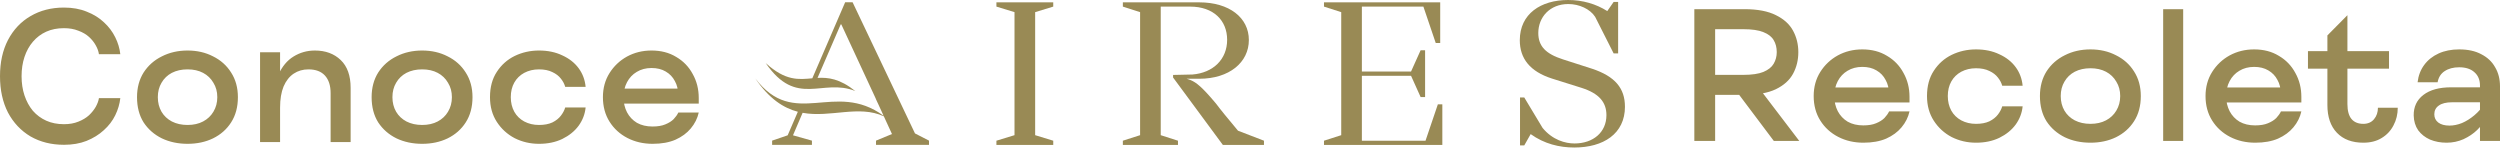
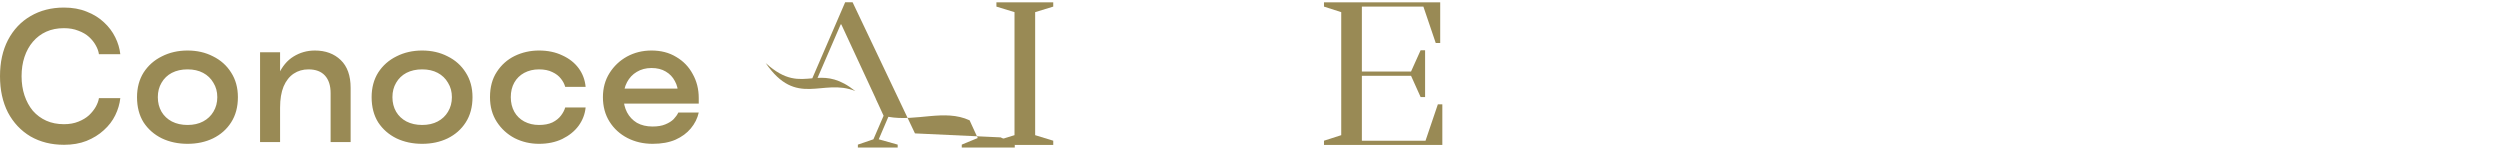
<svg xmlns="http://www.w3.org/2000/svg" xmlns:ns1="http://sodipodi.sourceforge.net/DTD/sodipodi-0.dtd" xmlns:ns2="http://www.inkscape.org/namespaces/inkscape" id="Capa_1" version="1.1" viewBox="0 0 3086.935 182.14" ns1:docname="AIRES-Logo-dorado.svg" ns2:version="1.3.2 (091e20ef0f, 2023-11-25, custom)" width="3086.935" height="182.14">
  <ns1:namedview id="namedview13" pagecolor="#ffffff" bordercolor="#cccccc" borderopacity="1" ns2:showpageshadow="0" ns2:pageopacity="1" ns2:pagecheckerboard="0" ns2:deskcolor="#d1d1d1" showgrid="false" ns2:zoom="0.2888889" ns2:cx="1611.3461" ns2:cy="-1.7307692" ns2:window-width="1920" ns2:window-height="1062" ns2:window-x="0" ns2:window-y="18" ns2:window-maximized="1" ns2:current-layer="g8-1" showguides="true">
    <ns1:guide position="1239.755,-14.104" orientation="0,-1" id="guide1" ns2:locked="false" />
    <ns1:guide position="1259.007,161.948" orientation="0,-1" id="guide3" ns2:locked="false" />
  </ns1:namedview>
  <defs id="defs1">
    <style id="style1">
      .st0 {
        fill: #998a55;
      }
    </style>
  </defs>
  <g id="g8-1" transform="translate(1274.22,259.205)" style="fill:#998a55;fill-opacity:1">
    <path style="font-weight:500;font-size:240px;line-height:1.25;font-family:'FS Meridian VF';-inkscape-font-specification:'FS Meridian VF Medium';fill:#998a55;fill-opacity:1" d="m -1195.26,-80.423 q -23.28,0 -41.28,-10.32 -17.76,-10.56 -27.84,-29.52 -9.84,-19.2 -9.84,-44.88 0,-25.68 9.84,-44.64 10.08,-19.2 27.84,-29.52 18,-10.56 41.28,-10.56 15.84,0 28.08,5.04 12.48,4.8 21.36,13.2 8.88,8.16 13.92,18.48 5.04,10.08 6.24,20.88 h -26.4 q -0.72,-5.28 -3.84,-10.8 -3.12,-5.76 -8.4,-10.56 -5.28,-4.8 -13.2,-7.68 -7.68,-3.12 -17.76,-3.12 -12.24,0 -21.84,4.32 -9.6,4.32 -16.56,12.48 -6.72,7.92 -10.32,18.72 -3.6,10.8 -3.6,23.76 0,12.96 3.6,23.76 3.6,10.8 10.32,18.96 6.96,7.92 16.56,12.24 9.6,4.32 21.84,4.32 10.08,0 17.76,-3.12 7.92,-3.12 13.2,-7.92 5.28,-5.04 8.4,-10.56 3.12,-5.76 3.84,-10.56 h 26.4 q -1.2,10.8 -6.24,21.12 -5.04,10.32 -14.16,18.48 -8.88,8.16 -21.36,13.2 -12.24,4.8 -27.84,4.8 z m 152.633,-1.2 q -17.52,0 -31.68,-6.72 -14.16,-6.96 -22.56,-19.68 -8.16,-12.96 -8.16,-31.2 0,-17.52 8.16,-30.48 8.4,-12.96 22.56,-19.92 14.16,-7.2 31.68,-7.2 17.52,0 31.44,7.2 14.16,6.96 22.32,19.92 8.4,12.96 8.4,30.48 0,18.24 -8.4,31.2 -8.16,12.72 -22.32,19.68 -13.92,6.72 -31.44,6.72 z m 0,-23.28 q 11.04,0 19.2,-4.32 8.16,-4.32 12.72,-12 4.8,-7.92 4.8,-18 0,-10.08 -4.8,-17.76 -4.56,-7.92 -12.72,-12.24 -8.16,-4.32 -19.2,-4.32 -11.04,0 -19.44,4.32 -8.16,4.32 -12.72,12.24 -4.56,7.68 -4.56,17.76 0,10.08 4.56,18 4.56,7.68 12.72,12 8.4,4.32 19.44,4.32 z m 176.64,21.12 v -60.48 q 0,-13.92 -6.96,-21.6 -6.96,-7.68 -20.4,-7.68 -10.32,0 -18.24,5.28 -7.92,5.28 -12.48,15.84 -4.32,10.56 -4.32,26.16 l -8.4,-1.2 q -0.48,-24 6.24,-39.36 6.96,-15.36 18.72,-22.56 12,-7.44 26.4,-7.44 19.68,0 31.92,11.76 12.24,11.76 12.24,34.32 v 66.96 z m -87.12,0 V -194.663 h 24.72 v 110.88 z m 200.16,2.16 q -17.52,0 -31.68,-6.72 -14.16,-6.96 -22.56,-19.68 -8.16,-12.96 -8.16,-31.2 0,-17.52 8.16,-30.48 8.4,-12.96 22.56,-19.92 14.16,-7.2 31.68,-7.2 17.52,0 31.44,7.2 14.16,6.96 22.32,19.92 8.4,12.96 8.4,30.48 0,18.24 -8.4,31.2 -8.16,12.72 -22.32,19.68 -13.92,6.72 -31.44,6.72 z m 0,-23.28 q 11.04,0 19.2,-4.32 8.16,-4.32 12.72,-12 4.8,-7.92 4.8,-18 0,-10.08 -4.8,-17.76 -4.56,-7.92 -12.72,-12.24 -8.16,-4.32 -19.2,-4.32 -11.04,0 -19.44,4.32 -8.16,4.32 -12.72,12.24 -4.56,7.68 -4.56,17.76 0,10.08 4.56,18 4.56,7.68 12.72,12 8.4,4.32 19.44,4.32 z m 144.24,23.28 q -16.08,0 -30,-6.96 -13.68,-7.2 -22.08,-20.16 -8.4,-12.96 -8.4,-30.48 0,-18.48 8.4,-31.2 8.4,-12.96 22.08,-19.68 13.92,-6.72 30,-6.72 16.32,0 28.8,6 12.72,5.76 20.16,15.84 7.44,10.08 8.64,23.04 h -25.2 q -1.44,-5.28 -5.28,-10.08 -3.84,-5.04 -10.56,-8.16 -6.72,-3.36 -16.56,-3.36 -10.08,0 -18.24,4.32 -7.92,4.32 -12.24,12 -4.32,7.68 -4.32,18 0,10.08 4.32,18 4.32,7.68 12.24,12 8.16,4.32 18.24,4.32 9.84,0 16.56,-3.12 6.72,-3.36 10.56,-8.4 3.84,-5.04 5.28,-10.08 h 25.2 q -1.2,12.24 -8.64,22.56 -7.44,10.08 -20.16,16.32 -12.48,6 -28.8,6 z m 140.4,0 q -17.28,0 -31.2,-7.2 -13.92,-7.2 -22.08,-20.16 -8.16,-12.96 -8.16,-30.24 0,-16.8 8.16,-29.76 8.16,-12.96 21.6,-20.4 13.68,-7.44 30.24,-7.44 17.52,0 30.48,7.92 13.2,7.68 20.4,21.12 7.44,13.2 7.44,29.52 v 6.96 h -105.84 v -18.48 h 90.48 l -10.08,7.2 q 0,-9.36 -4.08,-16.56 -3.84,-7.44 -11.28,-11.76 -7.2,-4.32 -17.52,-4.32 -10.32,0 -18.24,4.8 -7.68,4.56 -12,12.72 -4.32,8.16 -4.32,18.48 0,10.32 4.32,18.72 4.32,8.16 12.24,12.96 8.16,4.56 19.2,4.56 9.6,0 15.84,-2.64 6.48,-2.64 10.32,-6.48 3.84,-4.08 5.76,-8.16 h 25.2 q -2.4,10.8 -9.84,19.68 -7.2,8.64 -18.96,13.92 -11.76,5.04 -28.08,5.04 z" id="text1" aria-label="Conoce" />
  </g>
  <g id="g8-1-6" transform="translate(3359.141,257.825)" style="fill:#998a55;fill-opacity:1">
-     <path style="font-weight:500;font-size:240px;line-height:1.25;font-family:'FS Meridian VF';-inkscape-font-specification:'FS Meridian VF Medium';fill:#998a55;fill-opacity:1" d="M -1267.02,-83.783 V -246.503 h 61.92 q 24.24,0 38.88,7.44 14.64,7.2 21.12,19.2 6.48,12 6.48,26.4 0,14.64 -6.48,26.64 -6.48,12 -21.36,19.2 -14.64,6.96 -39.12,6.96 h -39.6 v -24.72 h 38.64 q 15.84,0 24.72,-3.6 9.12,-3.84 12.72,-10.08 3.84,-6.48 3.84,-14.4 0,-8.64 -3.84,-14.88 -3.6,-6.24 -12.72,-9.84 -8.88,-3.6 -24.72,-3.6 h -45.84 l 11.04,-11.28 v 149.28 z m 98.16,0 -50.88,-67.68 h 30.72 l 51.6,67.68 z m 110.654,2.16 q -17.28,0 -31.2,-7.2 -13.92,-7.2 -22.08,-20.16 -8.16,-12.96 -8.16,-30.24 0,-16.8 8.16,-29.76 8.16,-12.96 21.6,-20.4 13.68,-7.44 30.24,-7.44 17.52,0 30.48,7.92 13.2,7.68 20.4,21.12 7.44,13.2 7.44,29.52 v 6.96 h -105.84 v -18.48 h 90.48 l -10.08,7.2 q 0,-9.36 -4.08,-16.56 -3.84,-7.44 -11.28,-11.76 -7.2,-4.32 -17.52,-4.32 -10.32,0 -18.24,4.8 -7.68,4.56 -12,12.72 -4.32,8.16 -4.32,18.48 0,10.32 4.32,18.72 4.32,8.16 12.24,12.96 8.16,4.56 19.2,4.56 9.6,0 15.84,-2.64 6.48,-2.64 10.32,-6.48 3.84,-4.08 5.76,-8.16 h 25.2 q -2.4,10.8 -9.84,19.68 -7.2,8.64 -18.96,13.92 -11.76,5.04 -28.08,5.04 z m 138.96,0 q -16.08,0 -30,-6.96 -13.68,-7.2 -22.08,-20.16 -8.4,-12.96 -8.4,-30.48 0,-18.48 8.4,-31.2 8.4,-12.96 22.08,-19.68 13.92,-6.72 30,-6.72 16.32,0 28.8,6 12.72,5.76 20.16,15.84 7.44,10.08 8.64,23.04 h -25.2 q -1.44,-5.28 -5.28,-10.08 -3.84,-5.04 -10.56,-8.16 -6.72,-3.36 -16.56,-3.36 -10.08,0 -18.24,4.32 -7.92,4.32 -12.24,12 -4.32,7.68 -4.32,18 0,10.08 4.32,18 4.32,7.68 12.24,12 8.16,4.32 18.24,4.32 9.84,0 16.56,-3.12 6.72,-3.36 10.56,-8.4 3.84,-5.04 5.28,-10.08 h 25.2 q -1.2,12.24 -8.64,22.56 -7.44,10.08 -20.16,16.32 -12.48,6 -28.8,6 z m 141.36,0 q -17.52,0 -31.68,-6.72 -14.16,-6.96 -22.56,-19.68 -8.16,-12.96 -8.16,-31.2 0,-17.52 8.16,-30.48 8.4,-12.96 22.56,-19.92 14.16,-7.2 31.68,-7.2 17.52,0 31.44,7.2 14.16,6.96 22.32,19.92 8.4,12.96 8.4,30.48 0,18.24 -8.4,31.2 -8.16,12.72 -22.32,19.68 -13.92,6.72 -31.44,6.72 z m 0,-23.28 q 11.04,0 19.2,-4.32 8.16,-4.32 12.72,-12 4.8,-7.92 4.8,-18 0,-10.08 -4.8,-17.76 -4.56,-7.92 -12.72,-12.24 -8.16,-4.32 -19.2,-4.32 -11.04,0 -19.44,4.32 -8.16,4.32 -12.72,12.24 -4.56,7.68 -4.56,17.76 0,10.08 4.56,18 4.56,7.68 12.72,12 8.4,4.32 19.44,4.32 z m 89.76,21.12 V -246.503 h 24.72 v 162.72 z m 113.76,2.16 q -17.28,0 -31.2,-7.2 -13.92,-7.2 -22.08,-20.16 -8.16,-12.96 -8.16,-30.24 0,-16.8 8.16,-29.76 8.16,-12.96 21.6,-20.4 13.68,-7.44 30.24,-7.44 17.52,0 30.48,7.92 13.2,7.68 20.4,21.12 7.44,13.2 7.44,29.52 v 6.96 h -105.84 v -18.48 h 90.48 l -10.08,7.2 q 0,-9.36 -4.08,-16.56 -3.84,-7.44 -11.28,-11.76 -7.2,-4.32 -17.52,-4.32 -10.32,0 -18.24,4.8 -7.68,4.56 -12,12.72 -4.32,8.16 -4.32,18.48 0,10.32 4.32,18.72 4.32,8.16 12.24,12.96 8.16,4.56 19.2,4.56 9.6,0 15.84,-2.64 6.48,-2.64 10.32,-6.48 3.84,-4.08 5.76,-8.16 h 25.2 q -2.4,10.8 -9.84,19.68 -7.2,8.64 -18.96,13.92 -11.76,5.04 -28.08,5.04 z m 133.433,0 q -20.88,0 -32.64,-12.24 -11.76,-12.24 -11.76,-34.32 v -85.92 l 24.72,-24.96 v 109.68 q 0,12.48 5.04,18.48 5.04,6 14.64,6 8.4,0 13.2,-5.76 4.8,-5.76 4.8,-14.16 h 24.48 q 0,12 -5.28,21.84 -5.04,9.84 -14.64,15.6 -9.36,5.76 -22.56,5.76 z m -68.4,-91.44 v -21.6 h 100.08 v 21.6 z m 212.407,89.28 v -68.4 q 0,-10.32 -6.72,-16.32 -6.72,-6.24 -18.96,-6.24 -10.8,0 -18,4.8 -6.96,4.56 -8.64,13.68 h -24.72 q 1.44,-12.24 8.16,-21.36 6.72,-9.12 17.76,-14.16 11.04,-5.04 25.44,-5.04 16.32,0 27.36,6 11.28,5.76 17.04,16.08 6,10.08 6,23.52 v 67.44 z m -41.28,2.16 q -11.04,0 -20.4,-3.84 -9.12,-4.08 -14.64,-11.52 -5.28,-7.68 -5.52,-18.24 -0.24,-16.08 12,-25.44 12.24,-9.36 34.32,-9.36 h 47.52 v 18.48 h -46.32 q -11.04,0 -16.56,4.08 -5.52,3.84 -5.52,10.8 0,6.24 4.8,10.08 5.04,3.84 13.92,3.84 7.44,0 15.36,-3.12 7.92,-3.36 15.36,-9.6 7.44,-6.24 12.96,-14.88 v 19.2 q -2.64,7.2 -9.6,13.92 -6.96,6.72 -16.8,11.28 -9.84,4.32 -20.88,4.32 z" id="text1-3" aria-label="Recoleta" />
-   </g>
+     </g>
  <path class="st0" d="M 1278.178,14.99 V 166.9 l 22.34,6.83 v 5.26 h -70.17 v -5.26 l 22.34,-6.83 V 14.99 l -22.34,-6.83 V 2.9 h 70.17 v 5.26 z" id="path9" style="fill:#998a55;fill-opacity:1" />
-   <path class="st0" d="M 1560.718,173.74 V 179 h -50.73 l -61.5,-83.32 v -3.15 l 23.92,-0.53 c 25.76,-2.1 42.84,-18.92 42.84,-42.84 0,-23.92 -16.82,-41 -45.73,-41 h -36.27 v 158.75 l 21.29,6.83 V 179 h -68.07 v -5.26 l 21.29,-6.83 V 14.99 l -21.29,-6.83 V 2.9 h 94.35 c 37.06,0 61.24,18.92 61.24,46.52 0,27.6 -24.18,47.83 -61.24,47.83 h -15.51 c 1.58,0.53 3.42,1.05 5.26,1.84 6.57,2.89 13.4,7.89 31.01,28.91 4.2,5.78 14.72,18.66 27.07,33.38 l 32.07,12.35 z" id="path10" style="fill:#998a55;fill-opacity:1" />
  <path class="st0" d="m 1780.958,128.79 v 50.2 h -146.13 v -5.26 l 21.29,-6.83 V 14.99 l -21.29,-6.83 V 2.9 h 143.5 v 50.2 h -5.52 l -15.24,-44.94 h -75.96 v 80.16 h 60.71 l 11.83,-26.28 h 5.52 v 57.82 h -5.52 l -11.83,-26.28 h -60.71 v 80.16 h 78.59 l 15.24,-44.94 h 5.52 z" id="path11" style="fill:#998a55;fill-opacity:1" />
-   <path class="st0" d="m 2006.458,131.68 c 0,33.64 -26.81,50.46 -62.55,50.46 -18.4,0 -37.06,-4.47 -53.88,-16.56 l -7.89,13.93 h -5.26 v -59.14 h 5.26 l 22.6,37.58 c 12.35,14.98 28.12,19.19 39.42,19.19 22.87,0 39.42,-13.67 39.42,-34.96 0,-16.03 -9.2,-26.81 -30.49,-33.64 l -36.8,-11.56 c -27.07,-8.67 -39.69,-24.71 -39.69,-47.31 0,-32.59 26.02,-49.67 59.66,-49.67 18.13,0 34.69,4.99 48.36,13.67 l 7.88,-11.3 h 5.52 v 63.6 h -5.52 l -22.87,-45.21 c -6.31,-9.72 -19.71,-15.77 -33.12,-15.77 -22.87,0 -37.06,16.3 -37.06,35.75 0,16.29 9.2,25.76 30.49,32.59 l 36.01,11.56 c 28.39,9.46 40.48,24.18 40.48,46.78 z" id="path12" style="fill:#998a55;fill-opacity:1" />
-   <path class="st0" d="m 1129.778,164.71 -77.01,-161.9 h -9.2 l -40.55,93.87 c -16.77,1.49 -33,3.59 -57.54,-18.81 38.18,55.56 70.01,18.15 110.62,34.55 -19.27,-15.39 -33.45,-16.94 -46.62,-16.22 l 28.58,-66.05 h 0.79 l 42.58,91.73 h -0.1 l 2.43,5.26 h 0.04 l 7.24,15.78 c -60.62,-44.34 -110.2,17.61 -158.43,-46.11 17.14,25.24 34.82,36.57 52.55,41.19 l -12.56,29.07 -19.19,6.57 v 5.26 h 49.15 v -5.26 l -23.39,-6.57 11.88,-27.77 c 34.61,6.27 69.23,-10.01 100.3,4.32 l 10.04,21.87 -19.71,8.15 v 5.26 h 65.44 v -5.26 l -17.35,-8.94 z" id="path13" style="fill:#998a55;fill-opacity:1" />
+   <path class="st0" d="m 1129.778,164.71 -77.01,-161.9 h -9.2 l -40.55,93.87 c -16.77,1.49 -33,3.59 -57.54,-18.81 38.18,55.56 70.01,18.15 110.62,34.55 -19.27,-15.39 -33.45,-16.94 -46.62,-16.22 l 28.58,-66.05 h 0.79 l 42.58,91.73 h -0.1 l 2.43,5.26 h 0.04 l 7.24,15.78 l -12.56,29.07 -19.19,6.57 v 5.26 h 49.15 v -5.26 l -23.39,-6.57 11.88,-27.77 c 34.61,6.27 69.23,-10.01 100.3,4.32 l 10.04,21.87 -19.71,8.15 v 5.26 h 65.44 v -5.26 l -17.35,-8.94 z" id="path13" style="fill:#998a55;fill-opacity:1" />
  <g ns2:groupmode="layer" id="layer1" ns2:label="Layer 1" transform="translate(46)" />
</svg>